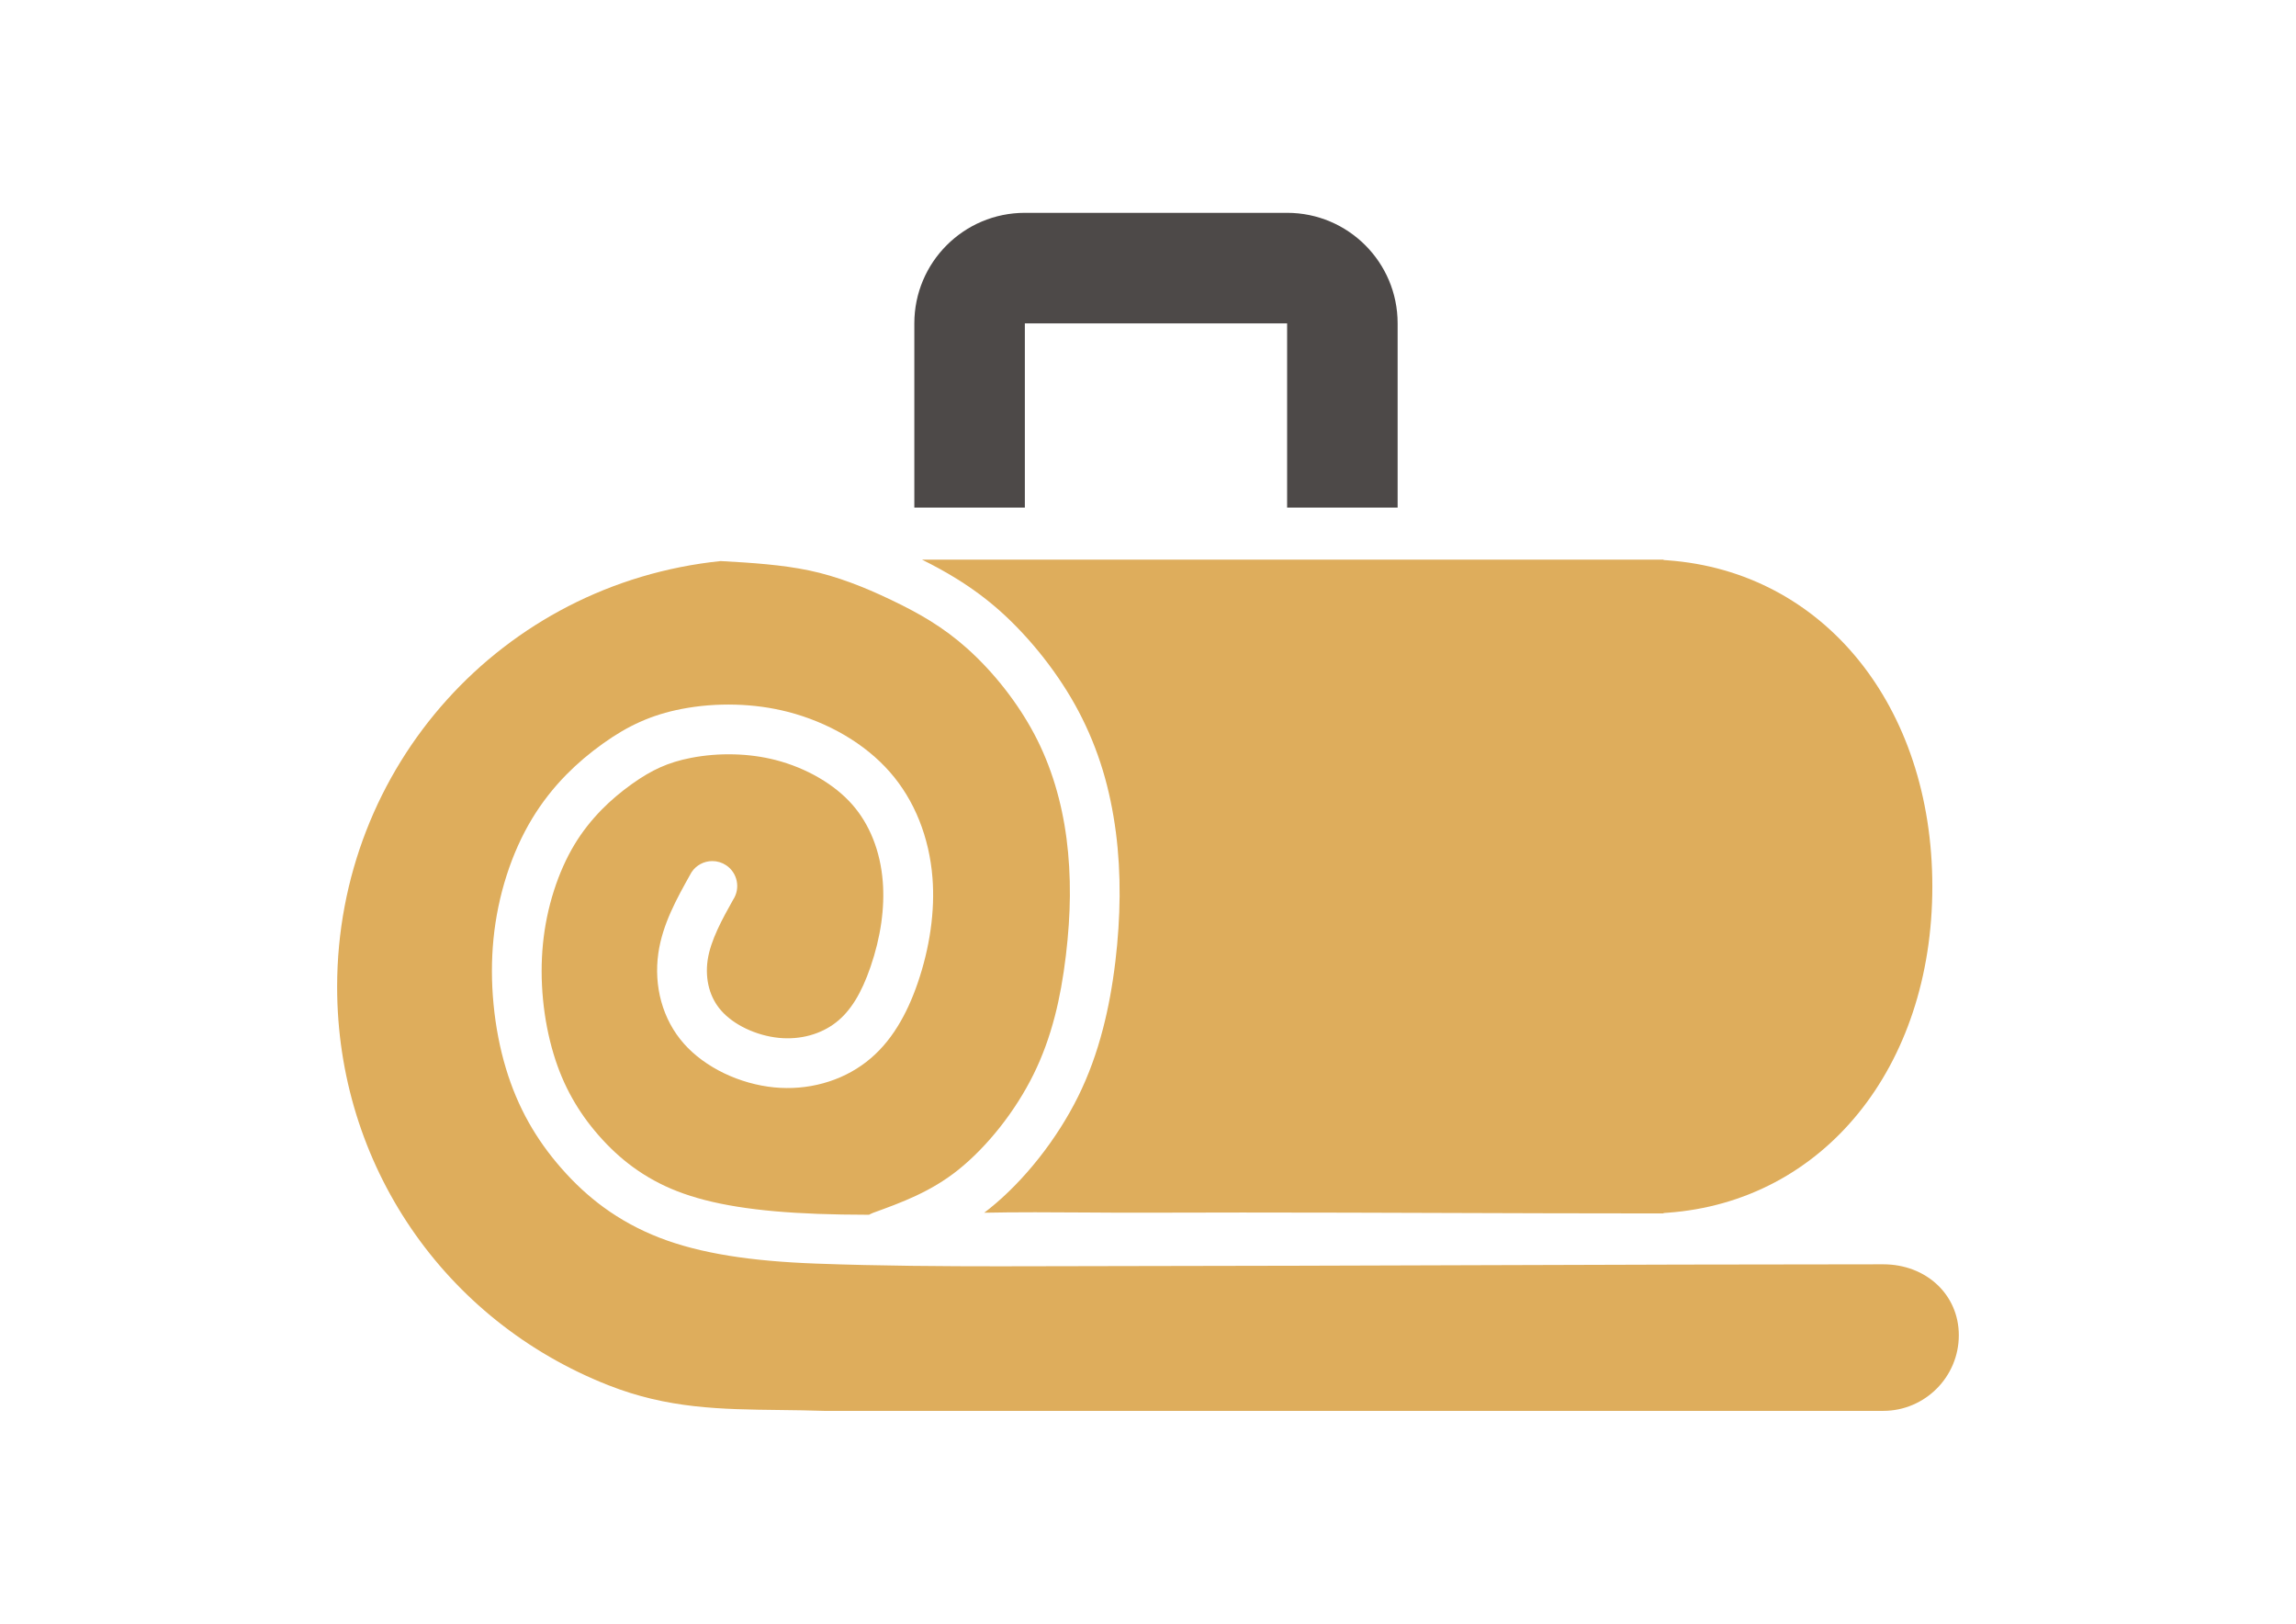
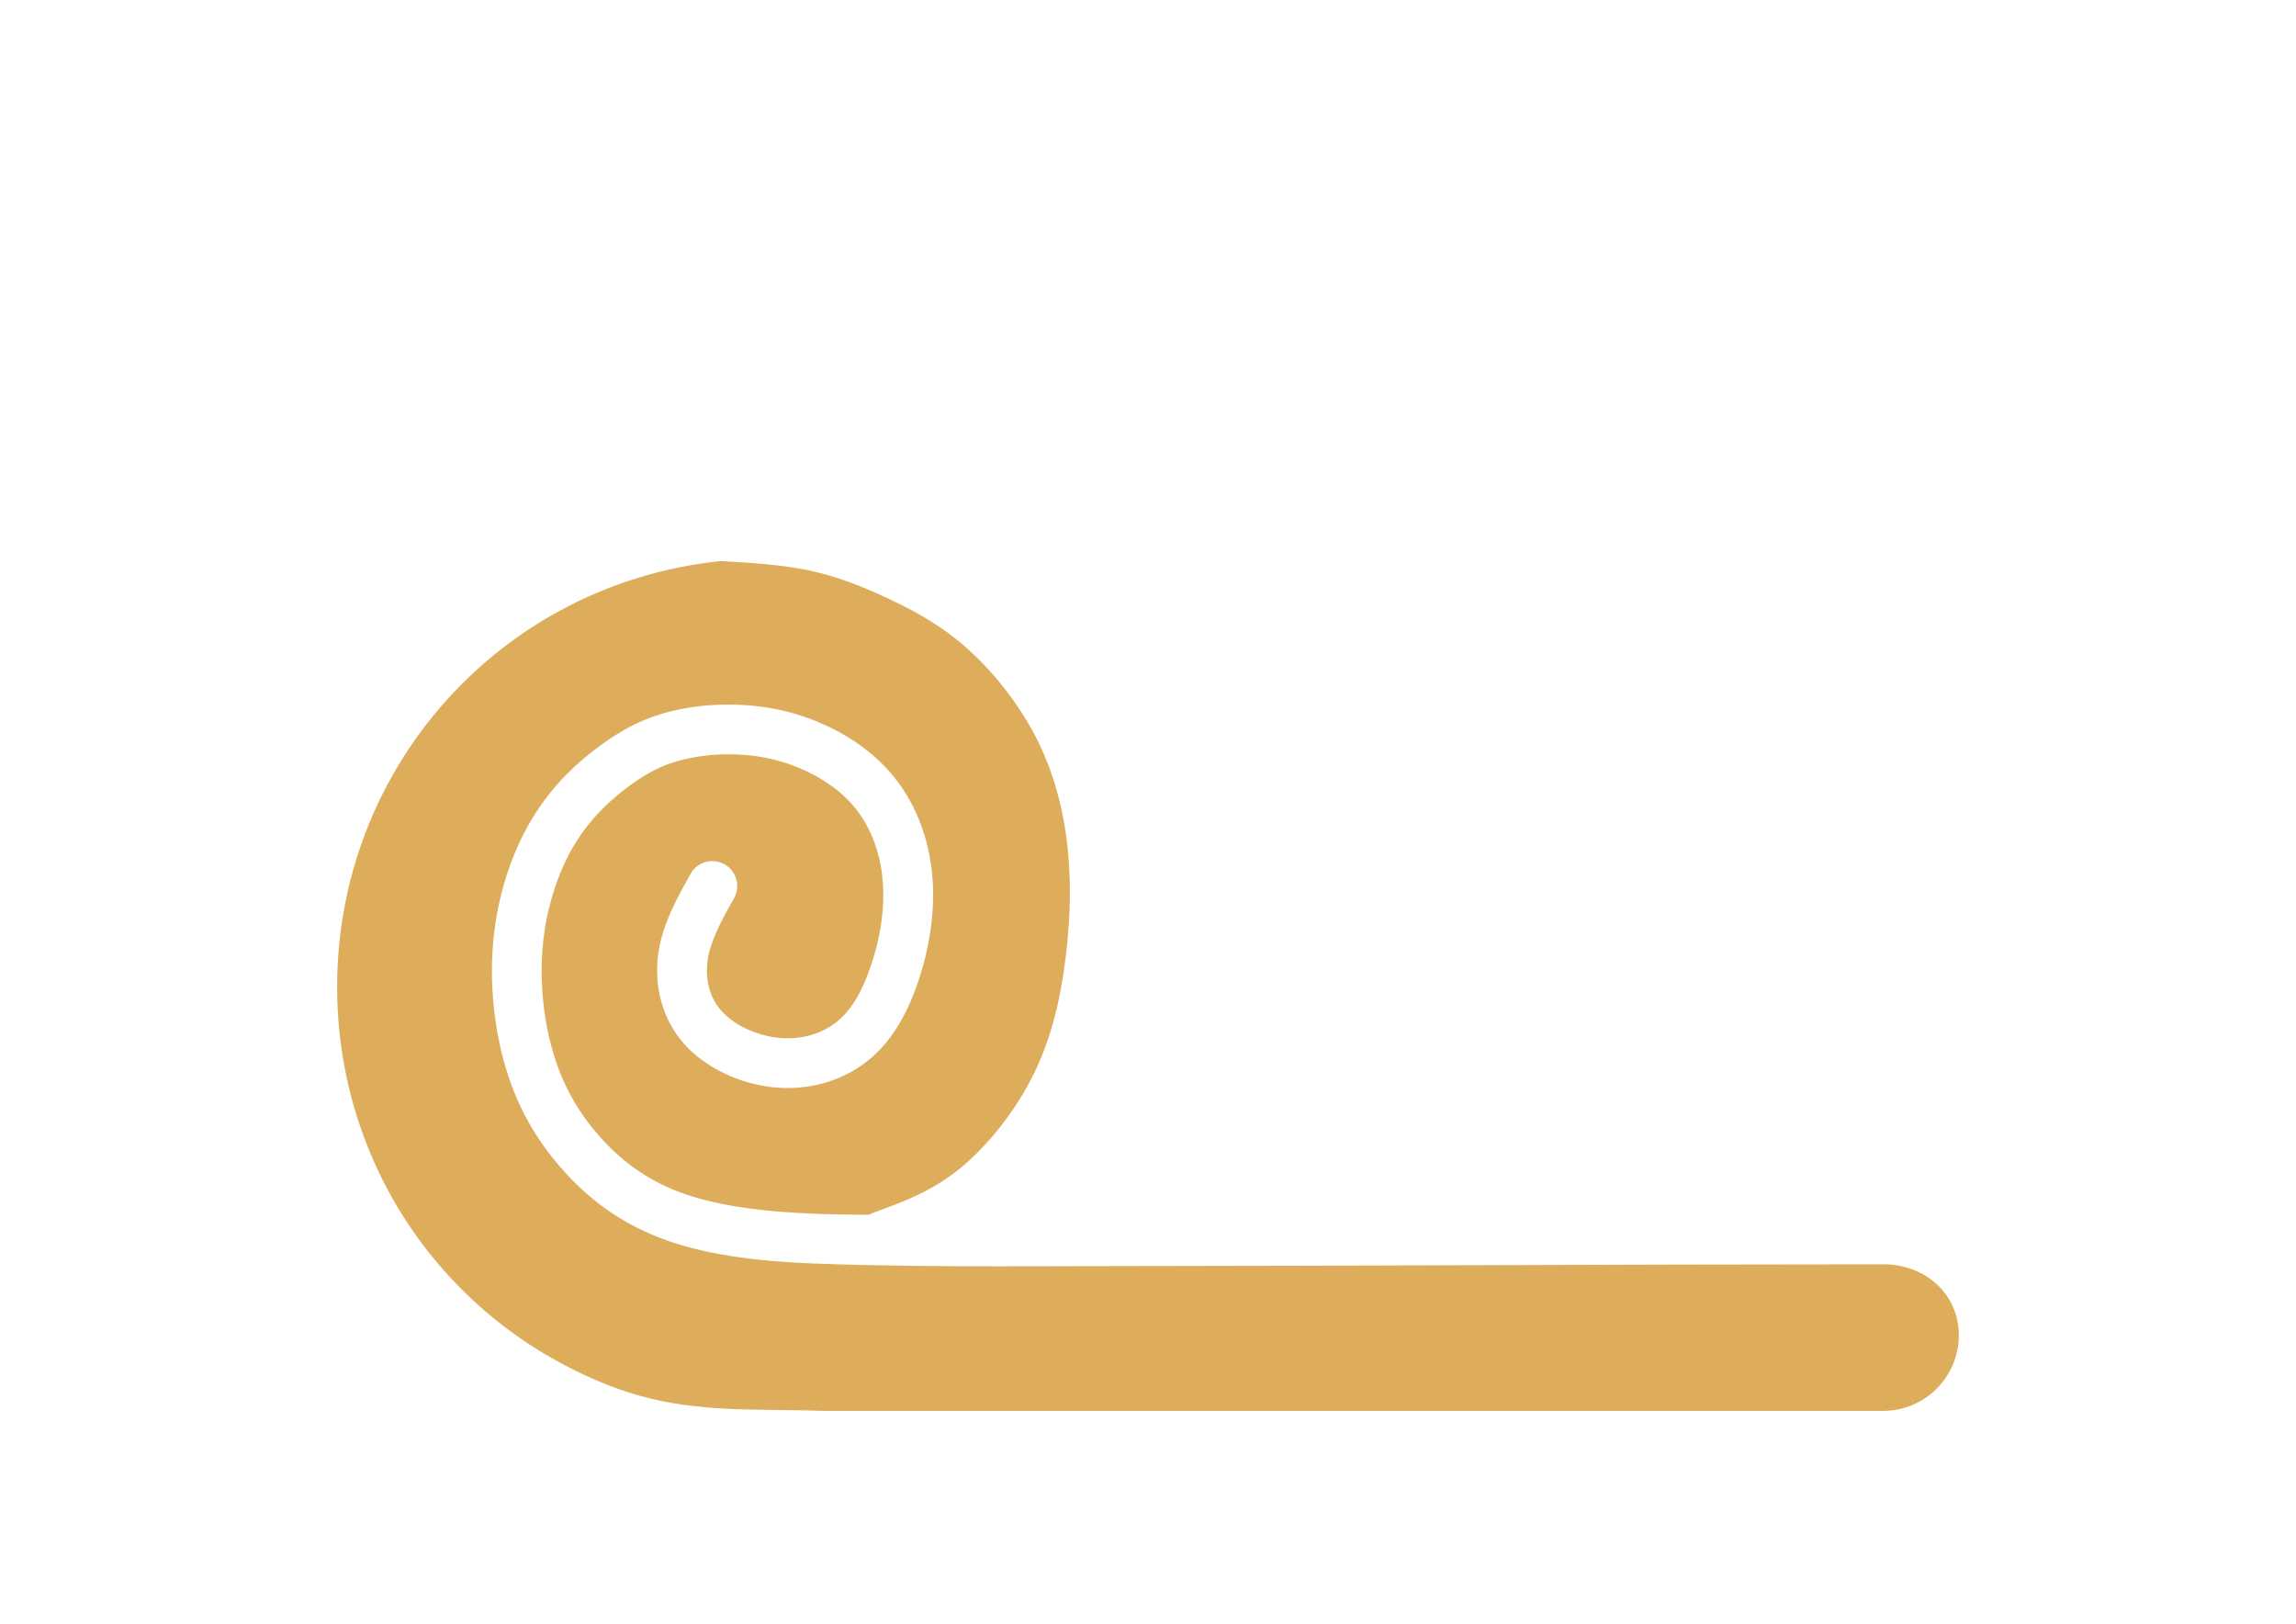
<svg xmlns="http://www.w3.org/2000/svg" version="1.1" id="Layer_1" x="0px" y="0px" width="841.889px" height="595.281px" viewBox="0 0 841.889 595.281" enable-background="new 0 0 841.889 595.281" xml:space="preserve">
  <g>
-     <path fill="#DEAD5C" d="M338.066,205.171c4.809,2.392,8.779,4.581,12.563,6.922c5.937,3.667,11.222,7.59,16.16,11.997   c5.471,4.881,10.97,10.786,15.899,17.081c4.948,6.318,9.236,12.88,12.746,19.5c3.644,6.87,6.657,14.202,8.955,21.792   c2.134,7.053,3.745,14.708,4.787,22.751c0.963,7.445,1.423,15.281,1.362,23.295c-0.059,7.758-0.579,15.807-1.549,23.918   c-1.074,8.979-2.558,17.047-4.539,24.676c-2.347,9.064-5.325,17.189-9.098,24.842c-3.779,7.654-8.738,15.455-14.344,22.559   c-5.657,7.168-11.943,13.596-18.177,18.59c-0.639,0.512-1.289,1.02-1.941,1.512c5.585-0.113,11.633-0.17,18.629-0.17   c6.104,0,12.224,0.039,18.354,0.082c7.685,0.055,15.393,0.107,23.104,0.072c11.508-0.043,23.043-0.063,34.594-0.063   c25.051,0,50.541,0.086,75.189,0.166c24.373,0.08,49.574,0.166,74.063,0.166h5.172v-0.145l1.484-0.105   c57.146-4.145,97.064-53.322,97.064-119.596c0-66.269-39.918-115.446-97.064-119.593l-1.486-0.107v-0.142H338.066L338.066,205.171z   " />
    <g>
      <path fill="#DEAD5C" d="M690.532,463.517c-48.102,0-99.346,0.164-148.902,0.324c-43.074,0.141-87.613,0.285-131.024,0.324    c-6.576,0.01-13.138,0.021-19.685,0.041c-8.108,0.02-16.191,0.043-24.245,0.043c-20.146,0-43.916-0.117-67.473-0.996    c-12.161-0.451-22.527-1.381-31.689-2.848c-9.813-1.57-18.235-3.748-25.747-6.664c-7.369-2.863-14.254-6.615-20.462-11.152    c-5.541-4.053-10.621-8.748-15.526-14.354c-4.712-5.383-8.601-10.844-11.889-16.695c-3.482-6.203-6.225-12.695-8.382-19.852    c-2.215-7.35-3.74-15.256-4.534-23.496c-0.784-8.137-0.793-16.193-0.026-23.953c0.787-7.934,2.407-15.768,4.816-23.293    c2.424-7.566,5.587-14.596,9.398-20.891c3.488-5.761,7.703-11.17,12.528-16.078c3.991-4.054,8.51-7.889,13.434-11.398    c4.739-3.381,9.029-5.889,13.501-7.891c4.795-2.154,9.827-3.718,15.384-4.785c6.295-1.209,12.863-1.748,19.652-1.563    c6.626,0.178,13.101,1.063,19.24,2.641c7.249,1.858,14.422,4.801,20.749,8.512c6.505,3.812,12.096,8.355,16.622,13.516    c4.516,5.144,8.151,11.111,10.801,17.739c2.638,6.6,4.27,13.688,4.849,21.068c0.476,6.059,0.245,12.453-0.687,19.004    c-0.928,6.543-2.518,13.123-4.73,19.559c-2.107,6.129-4.517,11.342-7.364,15.932c-3.288,5.309-7.036,9.551-11.459,12.982    c-4.645,3.602-9.988,6.246-15.887,7.861c-5.753,1.578-11.857,2.09-17.892,1.502c-6.229-0.607-12.563-2.391-18.322-5.152    c-5.901-2.828-11.028-6.602-14.826-10.906c-3.87-4.387-6.652-9.568-8.27-15.393c-1.57-5.65-1.943-11.791-1.082-17.76    c1.545-10.688,6.77-20.021,11.82-29.049l0.359-0.639c1.7-2.551,4.546-4.072,7.617-4.072c1.805,0,3.556,0.531,5.063,1.533    c4.177,2.787,5.321,8.438,2.571,12.625c-3.895,6.959-8.295,14.84-9.354,22.18c-0.51,3.535-0.308,7.104,0.586,10.316    c0.854,3.088,2.336,5.842,4.401,8.184c2.236,2.535,5.341,4.803,8.977,6.545c3.849,1.846,8.063,3.033,12.185,3.438    c3.881,0.379,7.764,0.061,11.37-0.932c3.541-0.975,6.747-2.559,9.526-4.713c2.677-2.072,5.001-4.73,7.108-8.131    c2.054-3.313,3.88-7.332,5.583-12.283c1.865-5.432,3.19-10.861,3.938-16.143c0.738-5.207,0.923-10.271,0.546-15.059    c-0.439-5.607-1.642-10.893-3.566-15.711c-1.894-4.734-4.444-8.945-7.583-12.521c-3.231-3.681-7.311-6.978-12.123-9.799    c-4.904-2.874-10.45-5.146-16.036-6.58c-4.8-1.23-9.906-1.928-15.172-2.068c-5.403-0.146-10.679,0.289-15.783,1.271    c-4.21,0.812-7.934,1.954-11.378,3.5c-3.324,1.49-6.615,3.429-10.361,6.103c-4.059,2.895-7.761,6.032-11.004,9.33    c-3.883,3.947-7.23,8.226-9.951,12.718c-3.041,5.02-5.604,10.75-7.616,17.027c-2.019,6.299-3.373,12.859-4.029,19.508    c-0.653,6.596-0.646,13.473,0.025,20.445c0.669,6.934,1.976,13.658,3.885,19.994c1.757,5.83,3.983,11.109,6.811,16.143    c2.706,4.814,5.87,9.271,9.679,13.621c3.971,4.537,8.09,8.344,12.595,11.637c4.94,3.613,10.407,6.602,16.251,8.867    c6.316,2.451,13.523,4.307,22.03,5.664c8.429,1.352,18.071,2.211,29.479,2.635c5.641,0.209,11.799,0.316,18.813,0.328    c0.173-0.104,0.354-0.199,0.535-0.289l0.962-0.428c10.382-3.768,21.111-7.664,31.243-15.775    c5.237-4.193,10.53-9.609,15.307-15.658c4.772-6.047,9.019-12.732,12.276-19.342c3.232-6.551,5.787-13.529,7.813-21.338    c1.726-6.652,3.048-13.93,4.043-22.246c0.921-7.719,1.416-15.07,1.466-21.857c0.053-7.225-0.355-14.26-1.219-20.912    c-0.882-6.807-2.296-13.457-4.204-19.761c-1.981-6.547-4.538-12.795-7.601-18.569c-3.034-5.726-6.723-11.371-10.961-16.781    c-4.18-5.339-8.913-10.408-13.684-14.668c-4.251-3.792-8.696-7.105-13.59-10.13c-4.079-2.522-8.458-4.874-14.199-7.622    c-5.333-2.557-10.015-4.562-14.729-6.312c-5.375-1.992-10.385-3.467-15.314-4.508c-9.948-2.095-21.067-2.836-32.538-3.463    c-80.192,8.263-140.644,75.347-140.644,156.093c0,64.959,39.057,122.297,99.501,146.076c21.806,8.572,40.898,8.809,63.005,9.072    c5.201,0.063,10.577,0.131,16.107,0.314h388.293c15.291,0,27.73-12.439,27.73-27.725    C718.263,474.701,706.343,463.517,690.532,463.517z" />
-       <path fill="#4D4948" d="M375.789,118.552h96.165v67.541h40.523v-67.541c0-22.381-18.143-40.524-40.523-40.524h-96.165    c-22.381,0-40.524,18.145-40.524,40.524v67.541h40.524V118.552L375.789,118.552z" />
    </g>
  </g>
</svg>